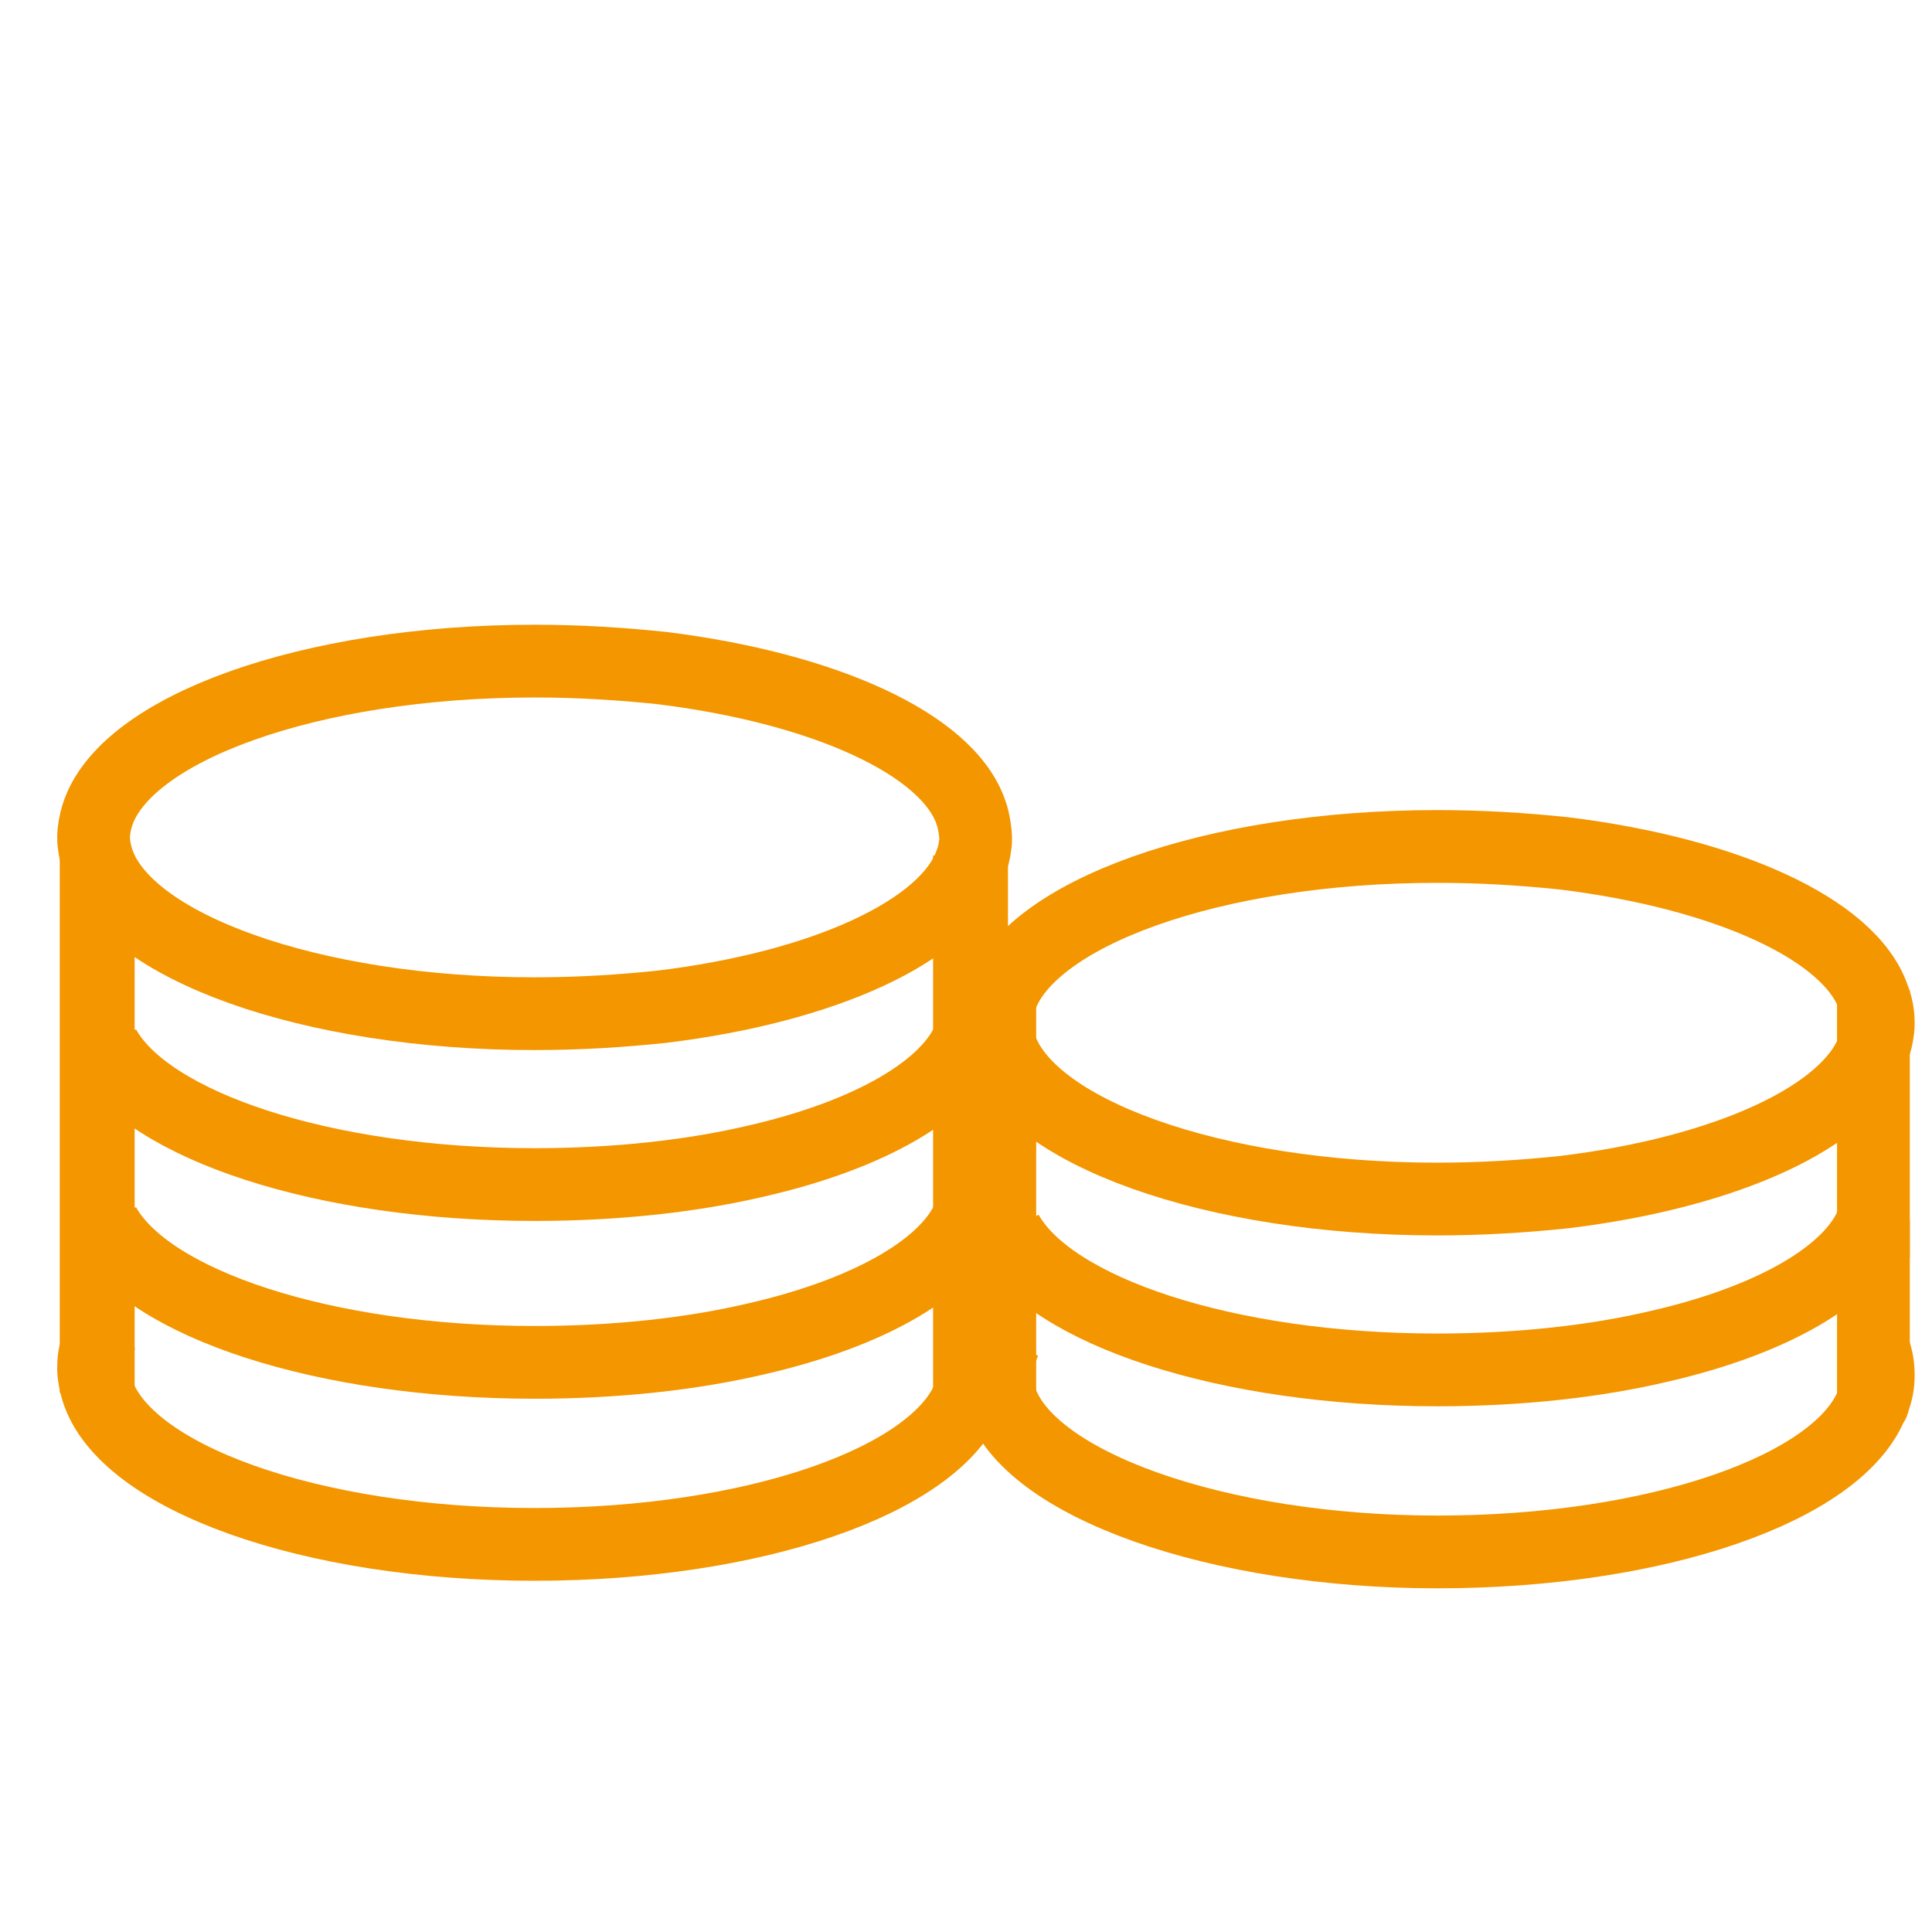
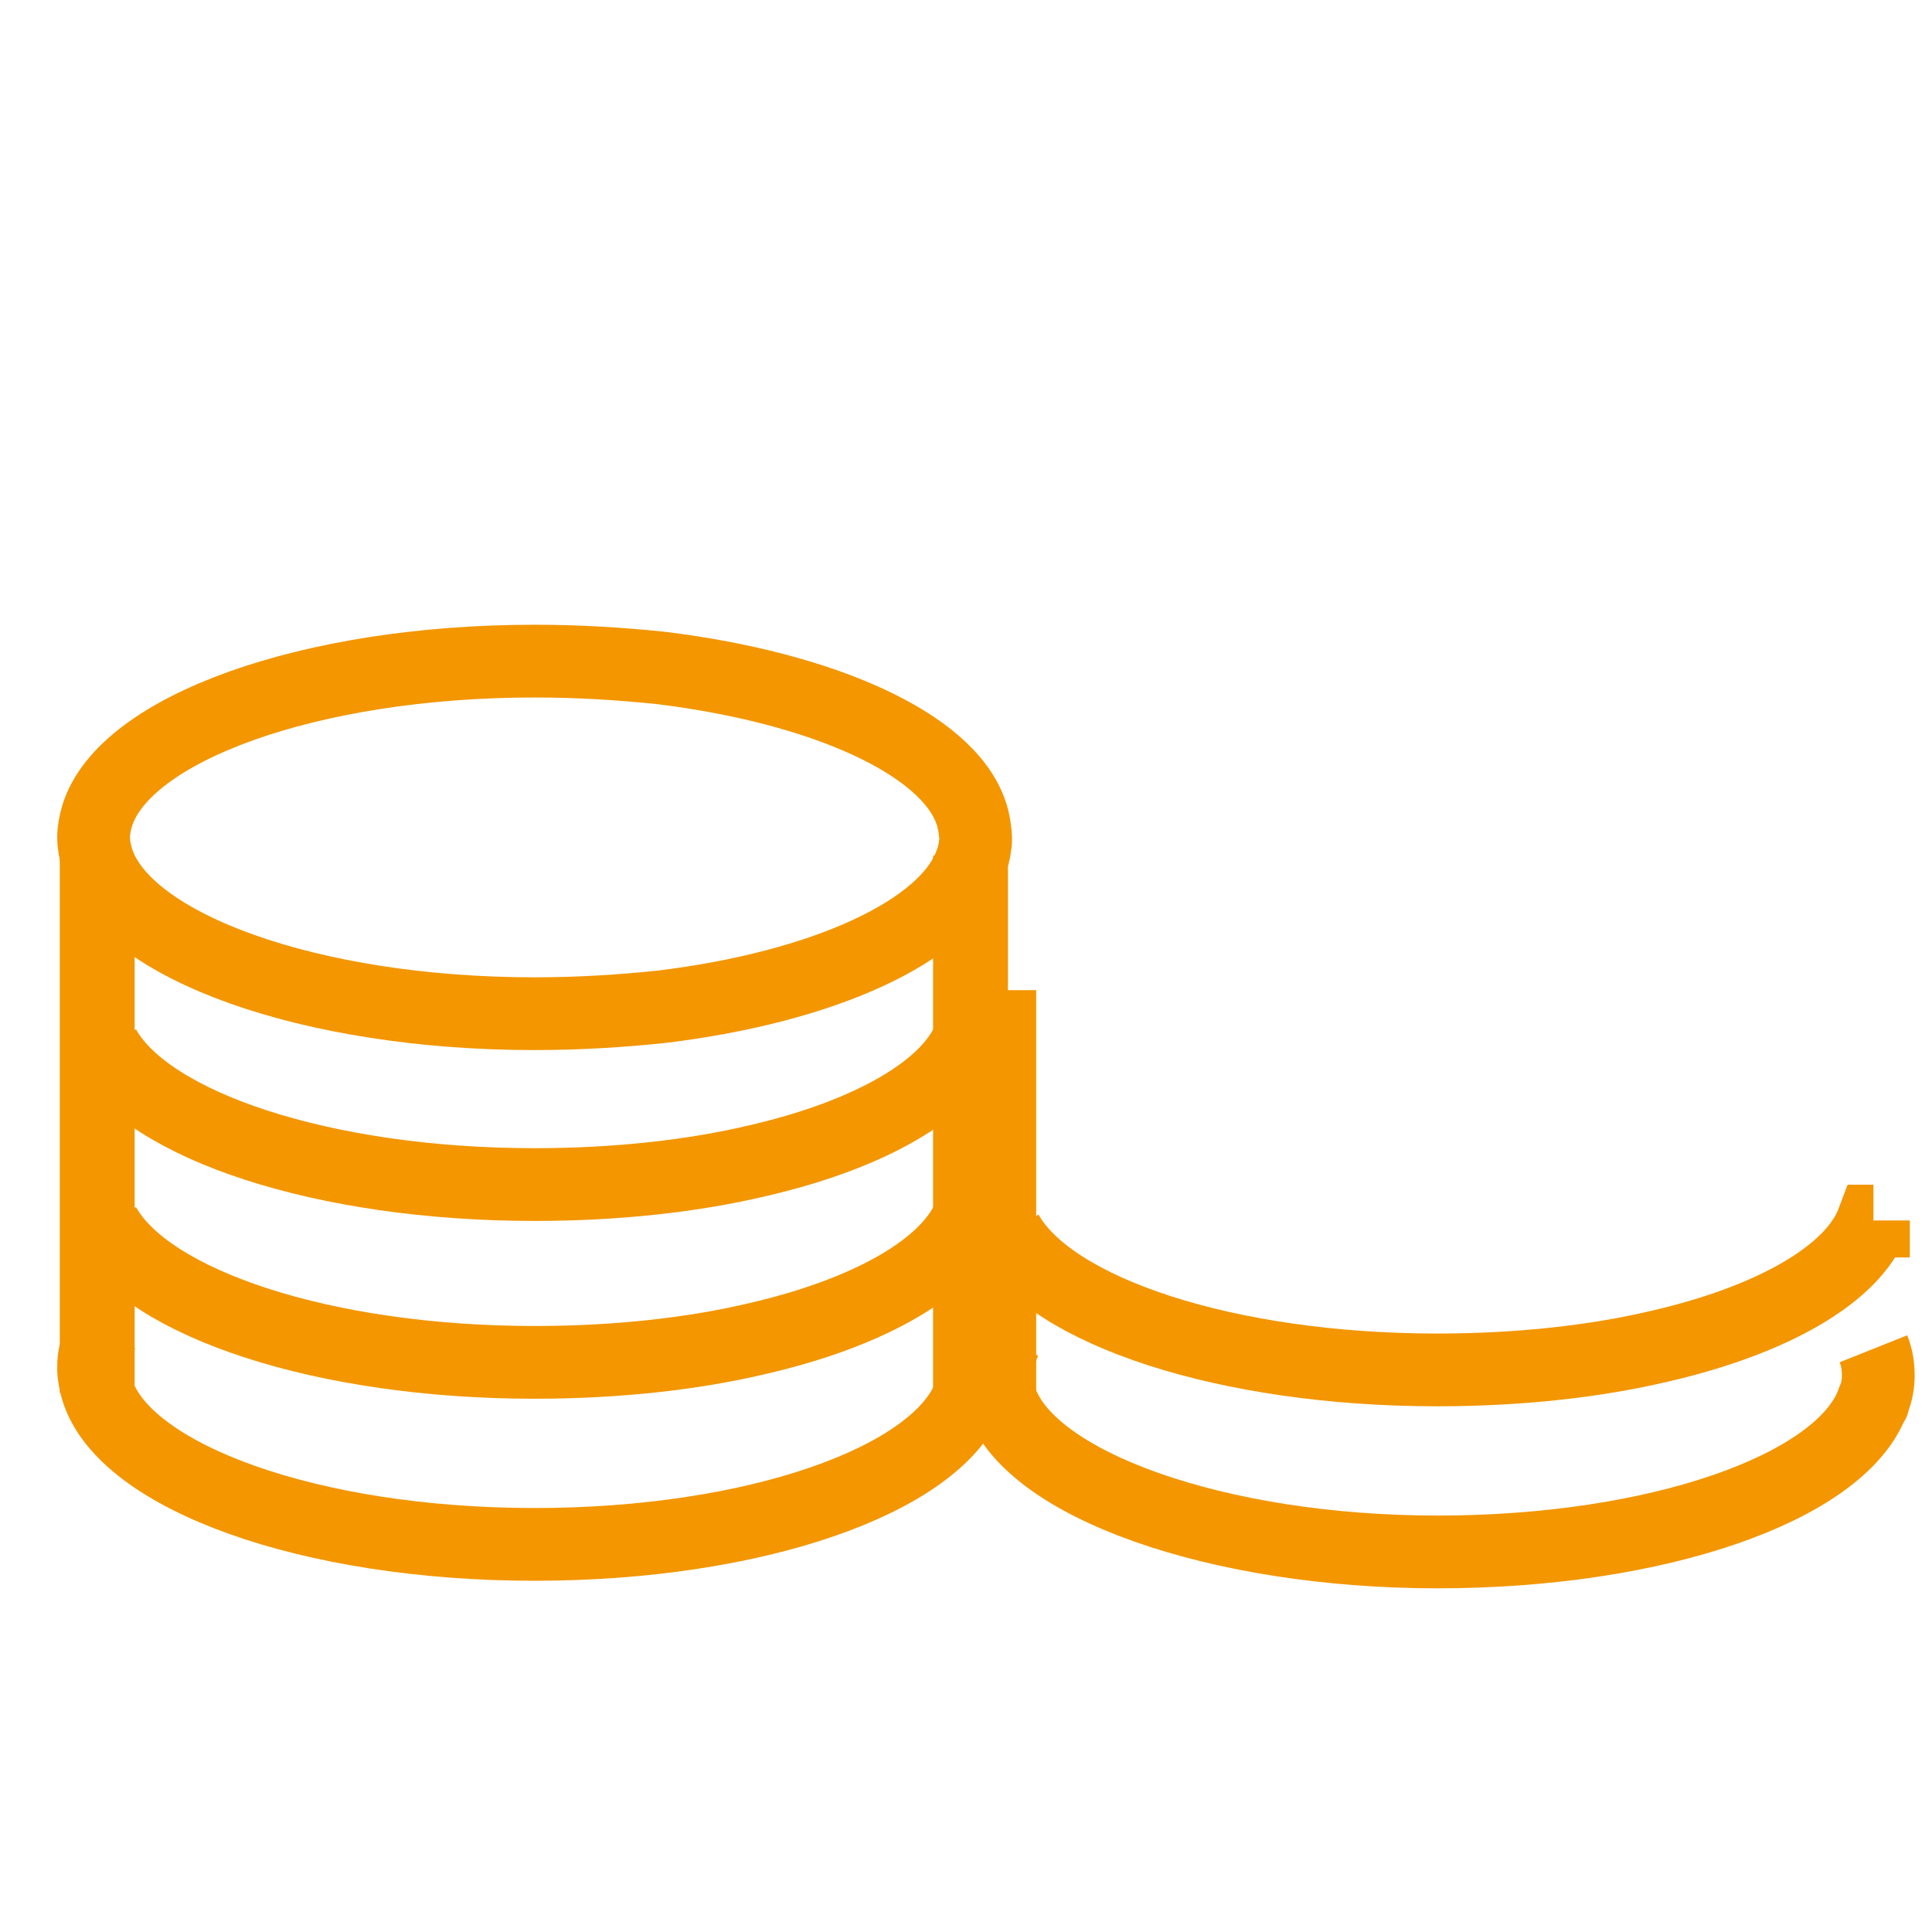
<svg xmlns="http://www.w3.org/2000/svg" id="Layer_1" viewBox="0 0 64 64">
  <defs>
    <style>
      .cls-1 {
        stroke-width: 2.41px;
      }

      .cls-1, .cls-2 {
        fill: none;
        stroke: #f39600;
        stroke-miterlimit: 10;
      }

      .cls-2 {
        stroke-width: 2.48px;
      }
    </style>
  </defs>
  <polyline class="cls-2" points="32.15 46.14 32.15 44.01 32.15 38.73 32.15 38.7 32.15 31.58 32.15 30.85 32.15 29.48 32.15 28.34" />
  <path class="cls-1" d="M3.1,27.74c0,.23.05.49.12.72.89,2.88,7.04,5.12,14.49,5.12,1.47,0,2.88-.09,4.21-.23,5.35-.65,9.44-2.5,10.24-4.77.07-.19.12-.37.14-.56.02-.09.02-.19.02-.28s-.05-.56-.16-.84c-.79-2.27-4.89-4.11-10.24-4.77-1.33-.14-2.73-.23-4.21-.23-7.46,0-13.6,2.24-14.49,5.12-.07.23-.12.49-.12.72Z" />
  <path class="cls-1" d="M32.15,44.43c.12.3.16.58.16.89,0,.28-.05.56-.16.82,0,.02,0,.07-.02.09h-.02c-1.08,2.81-7.11,4.93-14.4,4.93-7.46,0-13.6-2.24-14.49-5.12-.07-.23-.12-.49-.12-.72,0-.23.02-.47.12-.7.05-.19.12-.4.23-.58" />
  <path class="cls-1" d="M3.45,40.57c1.45,2.62,7.29,4.56,14.26,4.56,2.71,0,5.24-.28,7.39-.79,3.72-.86,6.38-2.38,7.04-4.14h.02v-.02" />
  <polyline class="cls-2" points="3.22 46.14 3.22 46.02 3.22 44.24 3.22 31.44 3.22 29.63 3.22 28.34" />
-   <path class="cls-1" d="M3.45,34.68c1.45,2.62,7.29,4.56,14.26,4.56,2.71,0,5.24-.28,7.39-.79,3.72-.86,6.38-2.38,7.04-4.14h.02v-.02" />
+   <path class="cls-1" d="M3.45,34.68c1.45,2.62,7.29,4.56,14.26,4.56,2.71,0,5.24-.28,7.39-.79,3.72-.86,6.38-2.38,7.04-4.14h.02" />
  <g>
-     <polyline class="cls-1" points="62.06 46.38 62.06 44.76 62.06 40.73 62.06 40.7 62.06 35.27 62.06 34.71 62.06 33.67 62.06 32.8" />
-     <path class="cls-1" d="M33,33.88c0,.23.05.49.12.72.89,2.88,7.04,5.12,14.49,5.12,1.47,0,2.88-.09,4.21-.23,5.35-.65,9.44-2.5,10.24-4.77.07-.19.12-.37.14-.56.02-.09.02-.19.02-.28,0-.28-.05-.56-.16-.84-.79-2.27-4.89-4.11-10.24-4.77-1.33-.14-2.73-.23-4.21-.23-7.46,0-13.6,2.24-14.49,5.12-.07.23-.12.49-.12.72Z" />
    <path class="cls-1" d="M62.06,44.68c.12.3.16.58.16.89,0,.28-.05.56-.16.82,0,.02,0,.07-.02.09h-.02c-1.08,2.81-7.11,4.93-14.4,4.93s-13.6-2.24-14.49-5.12c-.07-.23-.12-.49-.12-.72s.02-.47.12-.7c.05-.19.12-.4.23-.58" />
    <path class="cls-1" d="M33.35,40.82c1.45,2.62,7.29,4.56,14.26,4.56,2.71,0,5.24-.28,7.39-.79,3.72-.86,6.38-2.38,7.04-4.14h.02v-.02" />
    <polyline class="cls-1" points="33.12 46.38 33.12 46.29 33.12 44.94 33.12 35.16 33.12 33.78 33.12 32.8" />
  </g>
</svg>